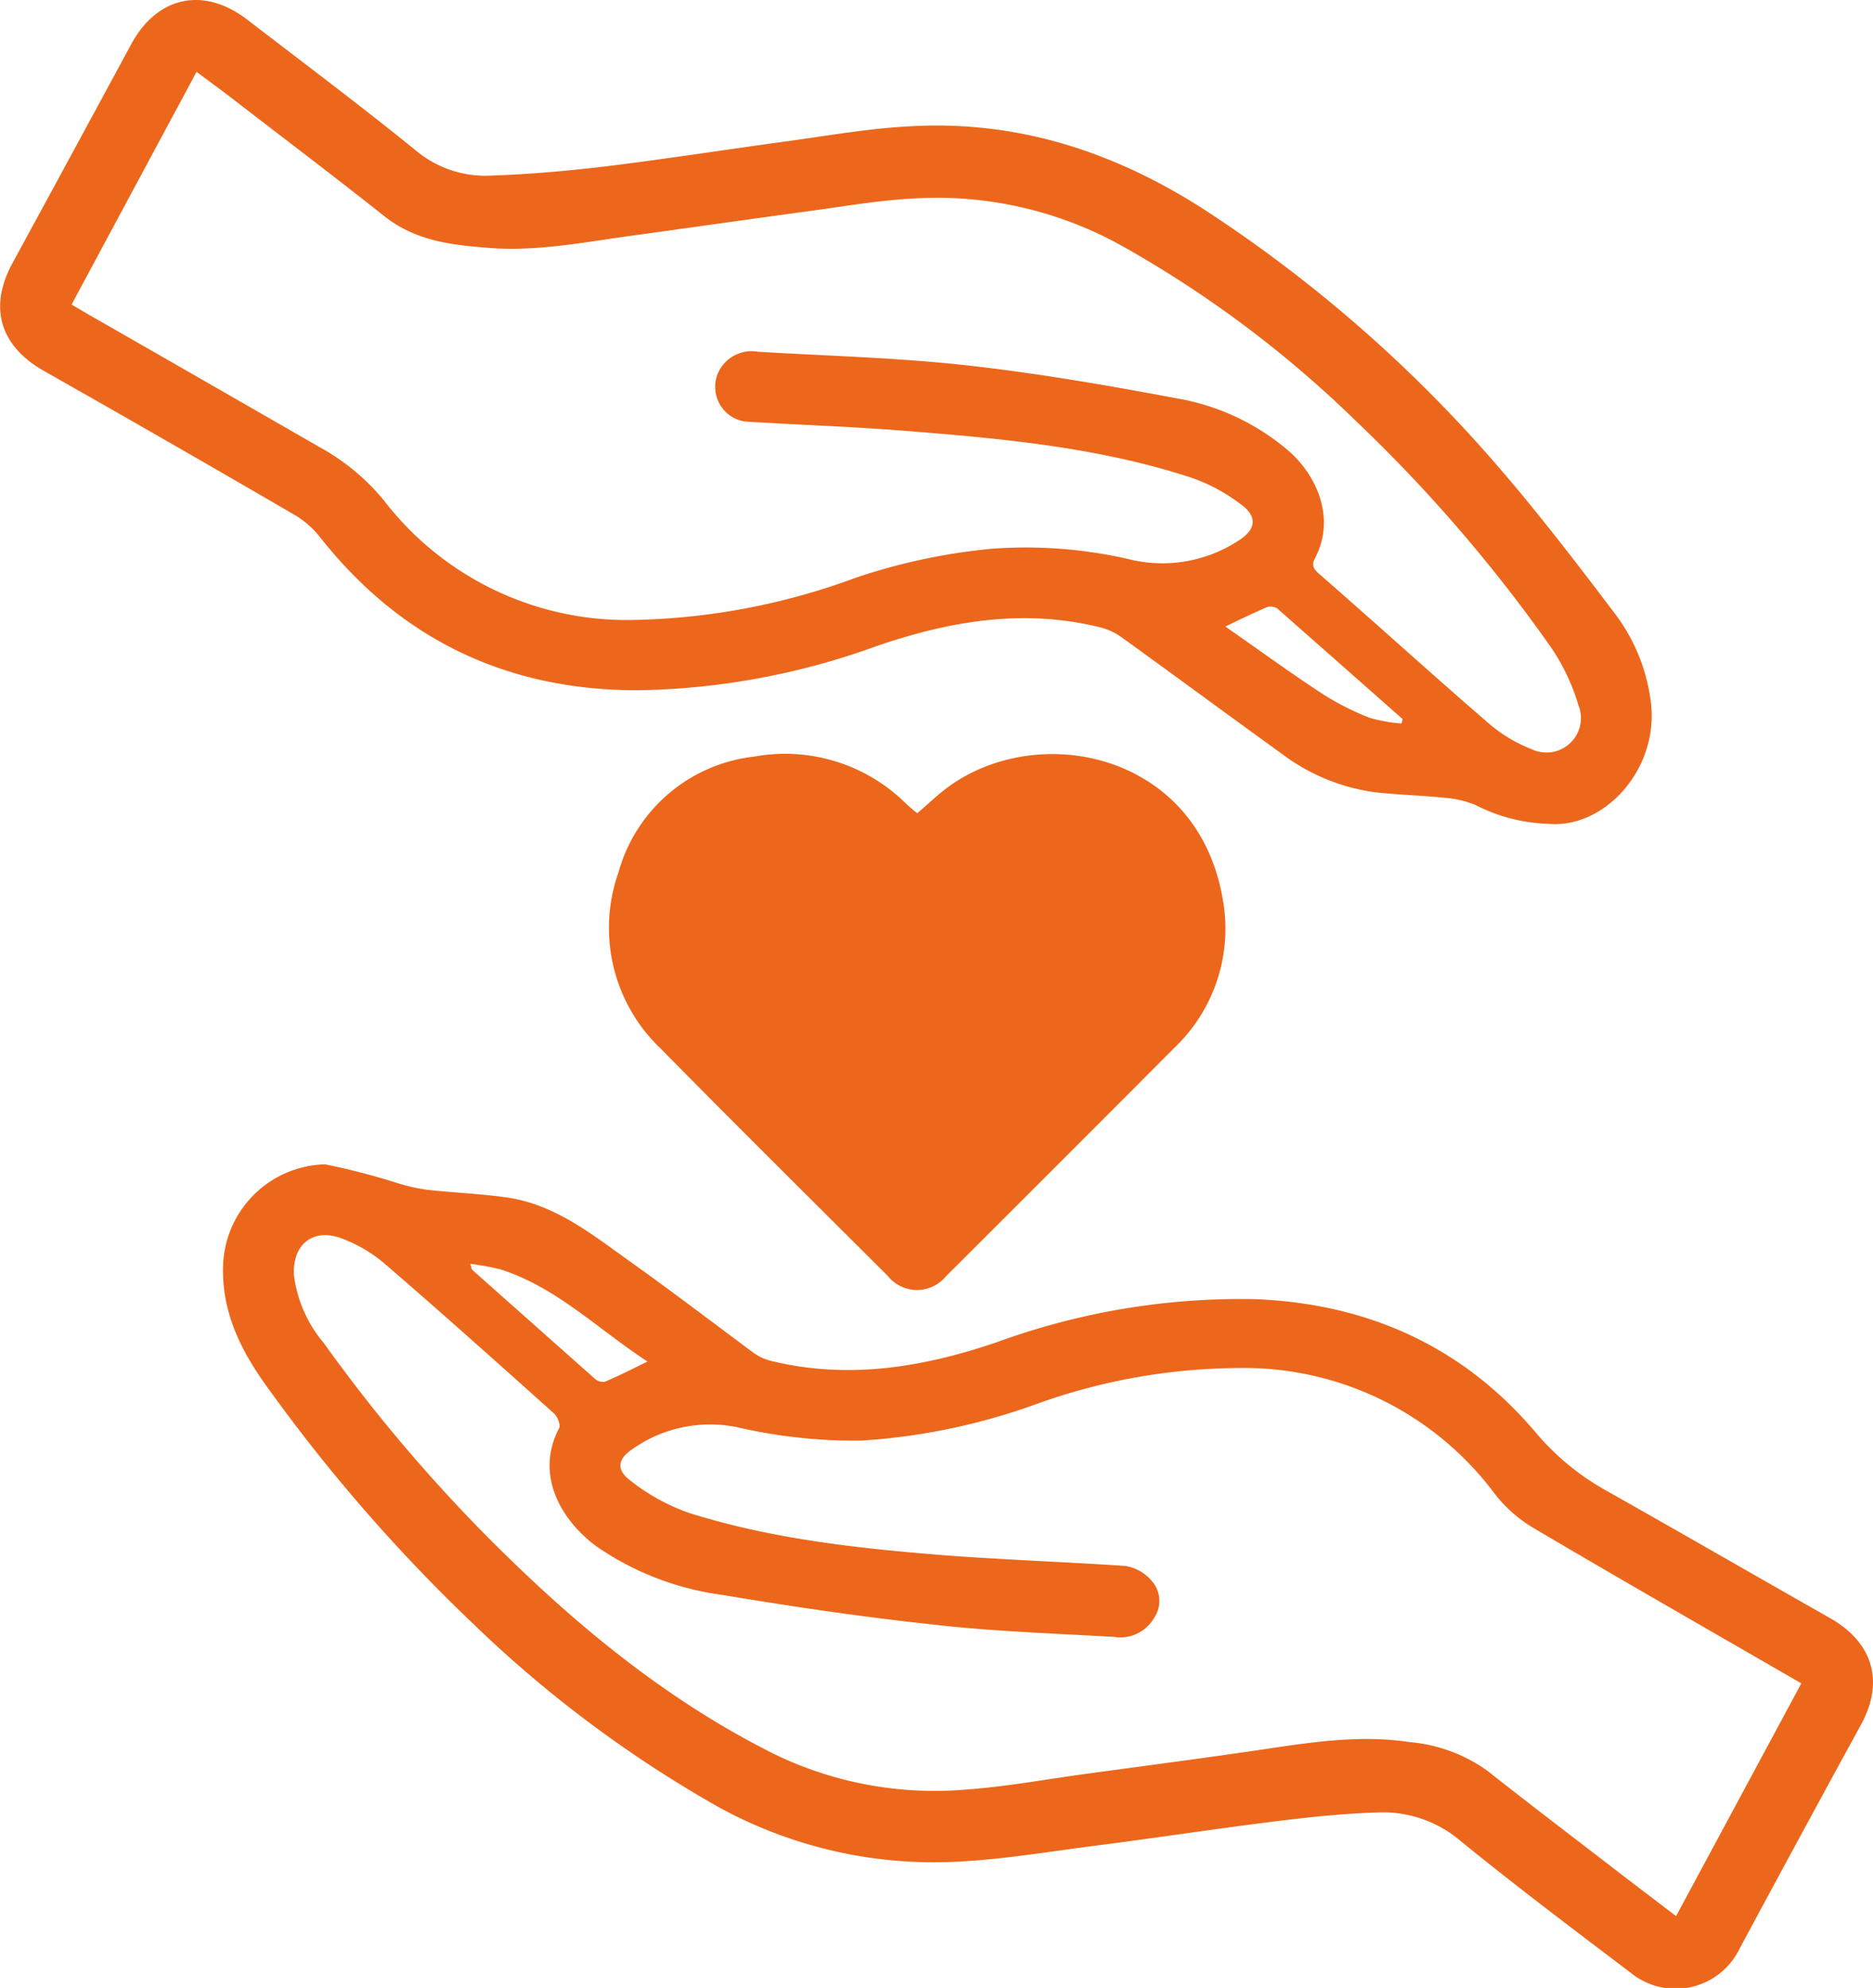
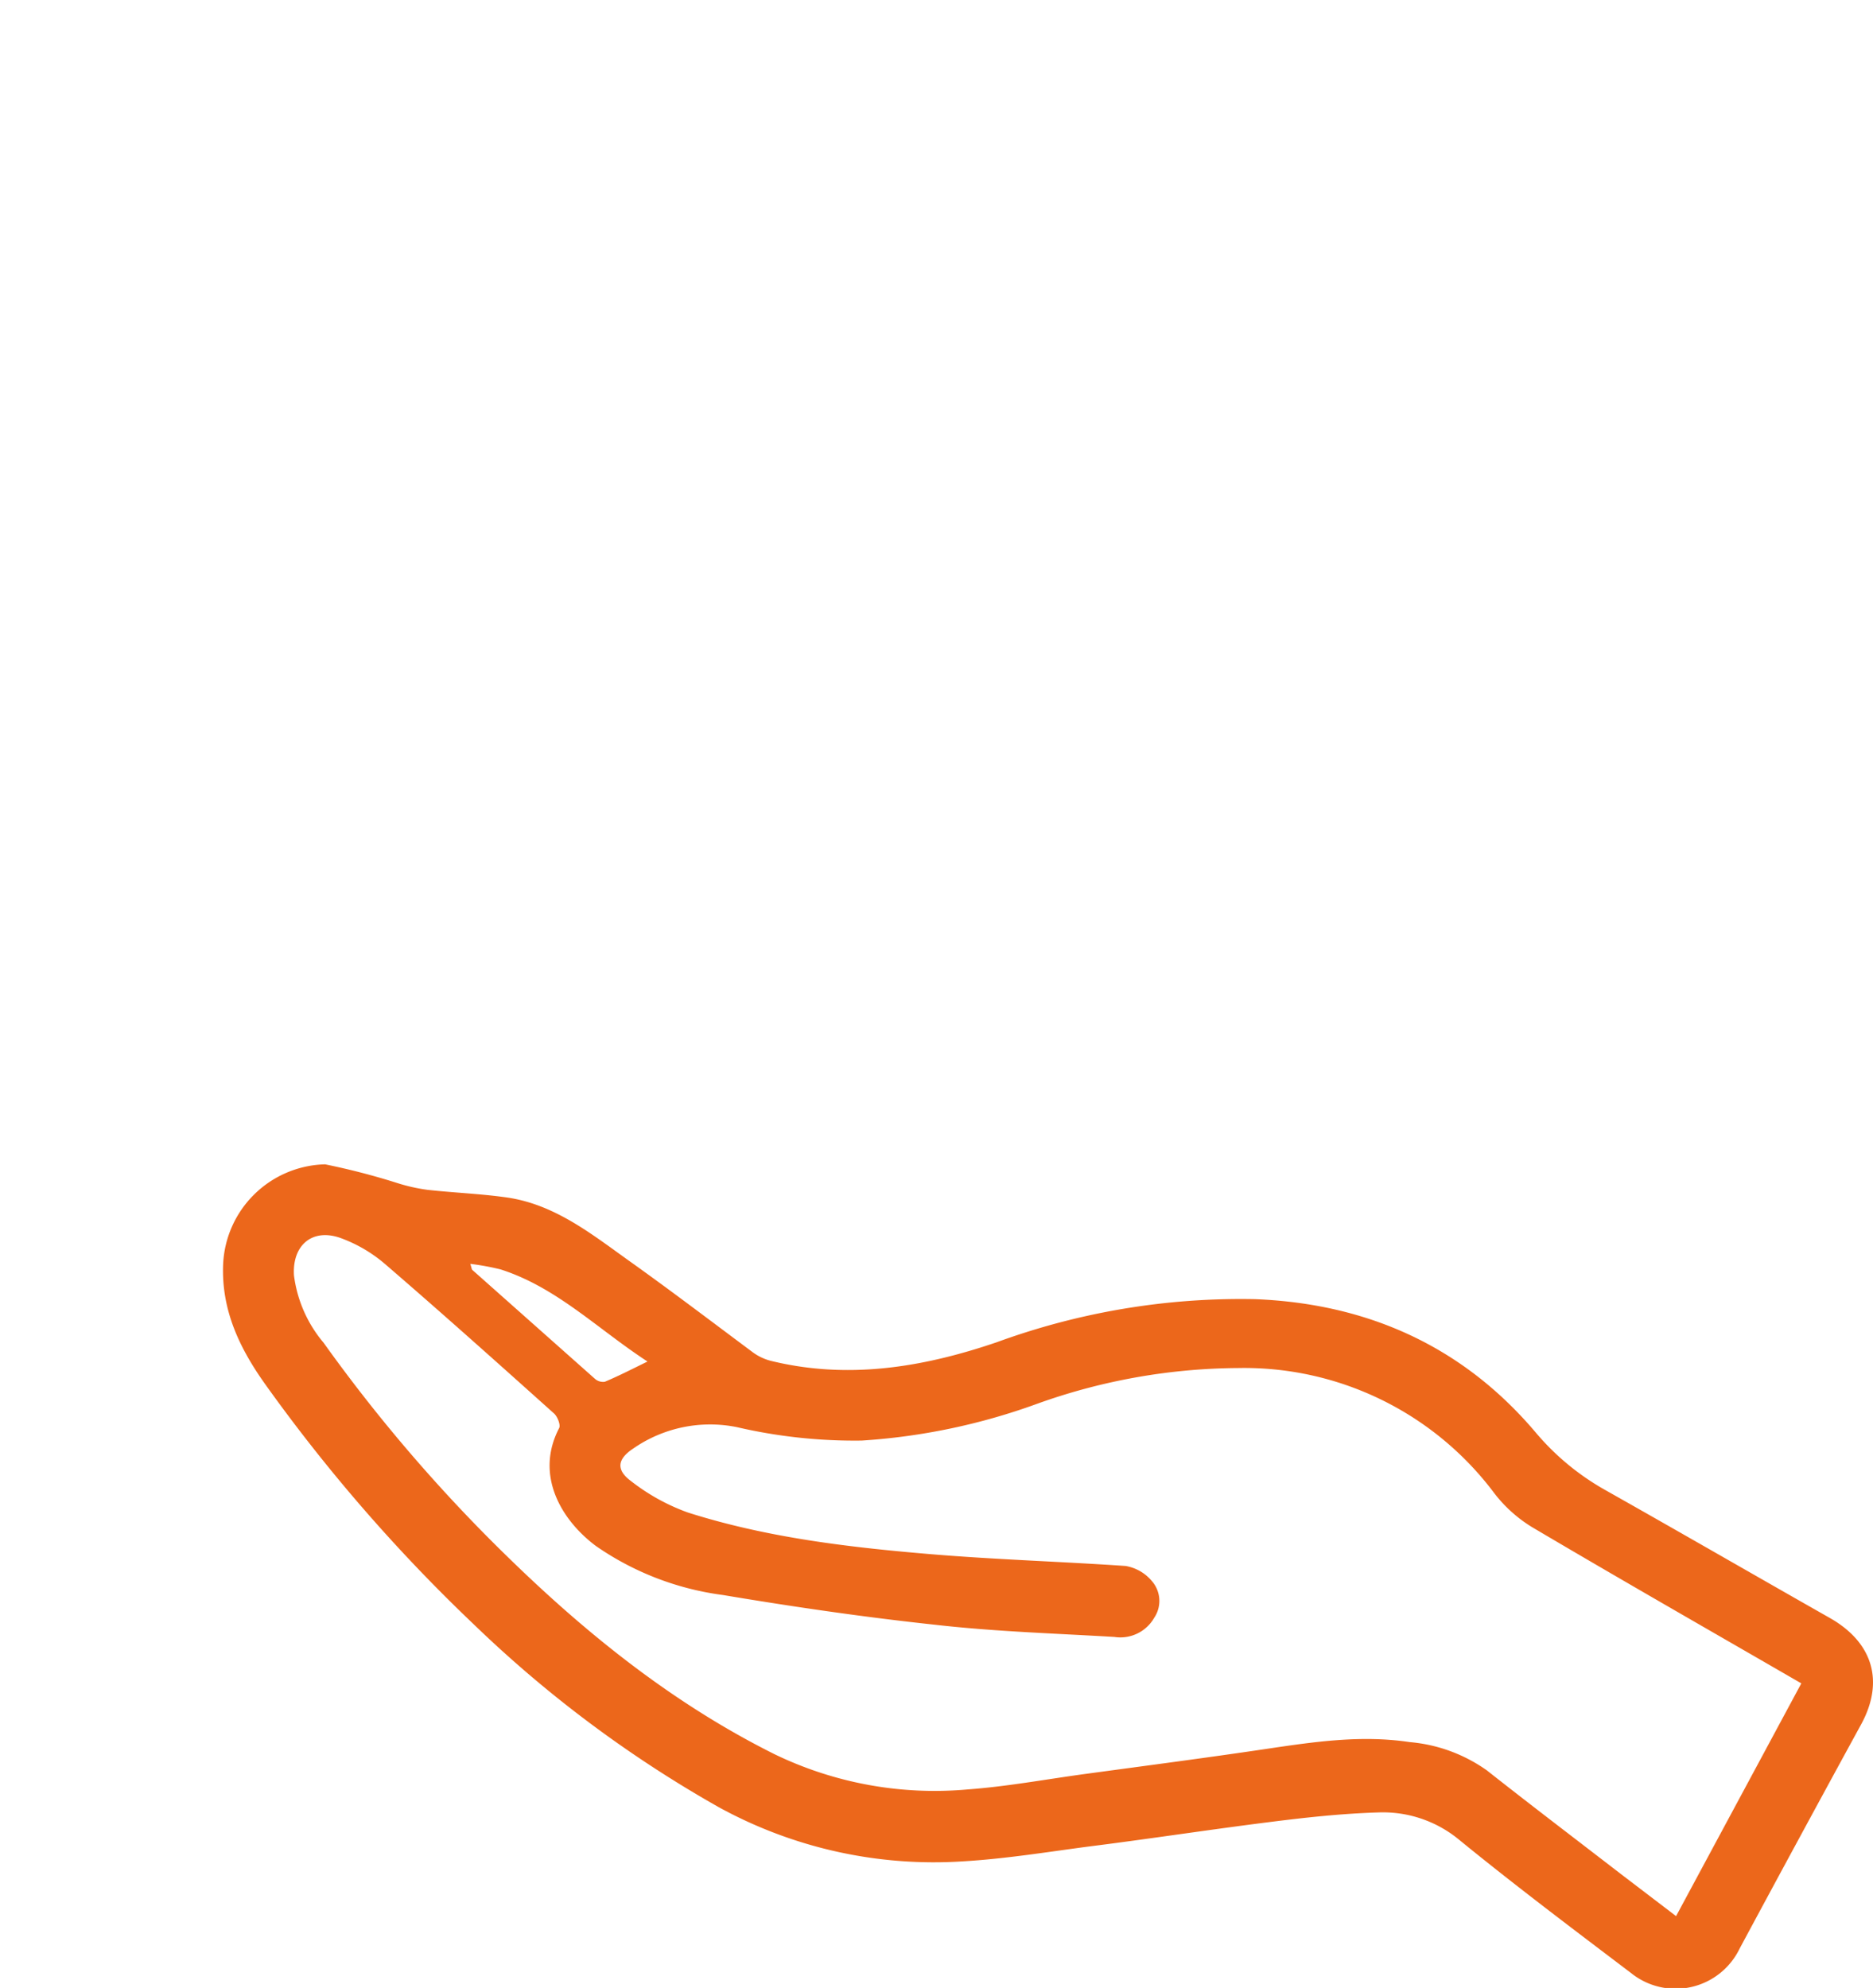
<svg xmlns="http://www.w3.org/2000/svg" width="152.85" height="162.2" viewBox="0 0 152.85 162.2">
  <defs>
    <style>.cls-1{fill:#ec671b;}</style>
  </defs>
  <g id="Layer_2" data-name="Layer 2">
    <g id="Layer_1-2" data-name="Layer 1">
-       <path class="cls-1" d="M126.39,67.22a13.91,13.91,0,0,1-6-1.55,8.42,8.42,0,0,0-2.4-.57c-1.9-.19-3.81-.25-5.71-.45a16.26,16.26,0,0,1-7.76-3.21c-4.37-3.15-8.7-6.35-13.07-9.5a5.2,5.2,0,0,0-1.82-.79c-6.24-1.51-12.26-.45-18.19,1.6a59.41,59.41,0,0,1-19.42,3.57c-10.6,0-19.27-4.1-25.88-12.46a7.44,7.44,0,0,0-2-1.79q-10.3-6-20.65-11.86C0,28.18-.93,25.08,1,21.5q4.86-8.92,9.7-17.88c2.13-3.94,5.93-4.75,9.5-2C24.82,5.17,29.49,8.67,34,12.33a8.8,8.8,0,0,0,6,2c3.21-.11,6.43-.39,9.63-.78,4.94-.61,9.85-1.38,14.79-2.05,3.19-.44,6.38-1,9.59-1.18,9.06-.58,17.18,2.12,24.71,7.07a113.18,113.18,0,0,1,23.58,20.73c3.34,3.86,6.44,7.93,9.53,12a15,15,0,0,1,2.87,7C135.49,62.64,131,67.61,126.39,67.22ZM5.84,24.85l1.4.82q9.45,5.41,18.89,10.84a17.94,17.94,0,0,1,5.2,4.32,25,25,0,0,0,20.53,9.75,55,55,0,0,0,18-3.45,49.15,49.15,0,0,1,11-2.35,37.53,37.53,0,0,1,11.63.93,11.35,11.35,0,0,0,8.58-1.6c1.48-.93,1.56-2,.14-3a14.48,14.48,0,0,0-4-2.14c-7.67-2.51-15.66-3.21-23.64-3.84-4.22-.33-8.45-.47-12.67-.73a2.79,2.79,0,0,1-1.4-.55,2.87,2.87,0,0,1-.94-3.33,3,3,0,0,1,3.31-1.82c5.65.34,11.32.48,16.94,1.1s11.43,1.61,17.09,2.68a18.9,18.9,0,0,1,9.41,4.44c2.11,1.92,3.73,5.35,2,8.63-.33.62-.06.92.37,1.3,4.59,4,9.13,8.13,13.75,12.12A12,12,0,0,0,125,61.13a2.81,2.81,0,0,0,3.81-3.59,16.69,16.69,0,0,0-2.23-4.71,123.62,123.62,0,0,0-16-18.55A91.27,91.27,0,0,0,91.45,20a31.05,31.05,0,0,0-17.14-3.79c-2.62.15-5.22.59-7.82.95-4.93.67-9.86,1.37-14.79,2.05-4,.54-8,1.36-12,1-3-.23-5.86-.61-8.32-2.56-4-3.17-8.08-6.26-12.12-9.37-1-.79-2.08-1.56-3.22-2.42ZM100,51.12c2.75,1.92,5.25,3.74,7.84,5.44a22.13,22.13,0,0,0,3.91,2,12.59,12.59,0,0,0,2.63.47l.08-.36q-5.09-4.5-10.2-9a1,1,0,0,0-.85-.14C102.33,50,101.32,50.48,100,51.12Z" />
      <path class="cls-1" d="M32.37,96.51a14.47,14.47,0,0,0,2.51.57c2.17.24,4.37.32,6.53.63,3.78.56,6.72,2.86,9.7,5,3.45,2.45,6.8,5,10.21,7.54a4.29,4.29,0,0,0,1.57.78c6.31,1.55,12.42.54,18.44-1.51A58.06,58.06,0,0,1,102.41,106c9.22.36,17,3.87,22.94,10.91a20.62,20.62,0,0,0,5.66,4.67c6.15,3.47,12.27,7,18.4,10.48,3.45,2,4.36,5.16,2.48,8.62q-5,9.15-9.92,18.3a5.8,5.8,0,0,1-8.87,2c-4.71-3.57-9.43-7.12-14-10.85a9.76,9.76,0,0,0-6.62-2.25c-3,.09-6,.42-8.91.79-4.93.62-9.85,1.38-14.79,2-3.39.45-6.78,1-10.19,1.2a36.5,36.5,0,0,1-19.92-4.41,98.57,98.57,0,0,1-20-14.92,136.79,136.79,0,0,1-17-19.56c-2.1-2.94-3.62-6.07-3.46-9.84A8.54,8.54,0,0,1,26.53,95,57,57,0,0,1,32.37,96.51ZM147,137.35l-1.47-.85c-6.84-3.95-13.69-7.87-20.49-11.89a11.34,11.34,0,0,1-3.09-2.77,25.5,25.5,0,0,0-20.93-10.22,49.31,49.31,0,0,0-16.39,2.92,51.32,51.32,0,0,1-14.32,3,42.6,42.6,0,0,1-10.19-1.1,11,11,0,0,0-8.43,1.74c-1.31.86-1.44,1.74-.2,2.66a16.69,16.69,0,0,0,4.65,2.57c6.28,2,12.82,2.8,19.37,3.36,5.44.47,10.9.63,16.35,1A3.58,3.58,0,0,1,94,129a2.46,2.46,0,0,1,.19,3,3.18,3.18,0,0,1-3.25,1.56c-4.9-.29-9.81-.44-14.69-1-5.77-.62-11.52-1.46-17.25-2.42a23.53,23.53,0,0,1-10.37-4c-2.84-2.12-5-5.79-3-9.62.14-.27-.16-1-.46-1.23-4.55-4.08-9.1-8.15-13.73-12.14A11.72,11.72,0,0,0,27.76,101c-2.3-.8-3.92.62-3.77,3.06a10.6,10.6,0,0,0,2.42,5.5,129.38,129.38,0,0,0,15.05,17.5c6.52,6.36,13.58,12,21.77,16.08A30,30,0,0,0,79,146c3.12-.23,6.23-.8,9.34-1.23,5-.68,10-1.33,14.91-2.06,3.91-.58,7.81-1.17,11.78-.57a12.76,12.76,0,0,1,6.31,2.31c3.6,2.84,7.26,5.62,10.89,8.42l4.55,3.47ZM52.84,111.09c-4.08-2.66-7.42-6.06-12-7.52a21.33,21.33,0,0,0-2.46-.45c.11.34.11.44.16.49q5,4.44,10,8.88a1,1,0,0,0,.82.25C50.46,112.28,51.51,111.74,52.84,111.09Z" />
-       <path class="cls-1" d="M74.86,66.35c.74-.63,1.46-1.32,2.24-1.93,7.31-5.65,20.43-3.16,22.63,8.66a13.42,13.42,0,0,1-3.89,12.41q-9.3,9.33-18.64,18.64a3.05,3.05,0,0,1-4.73,0c-6.19-6.18-12.41-12.33-18.55-18.57a13.57,13.57,0,0,1-3.46-14.34,13,13,0,0,1,11.11-9.49,14,14,0,0,1,12.17,3.65C74,65.65,74.74,66.28,74.86,66.35Z" />
    </g>
  </g>
</svg>